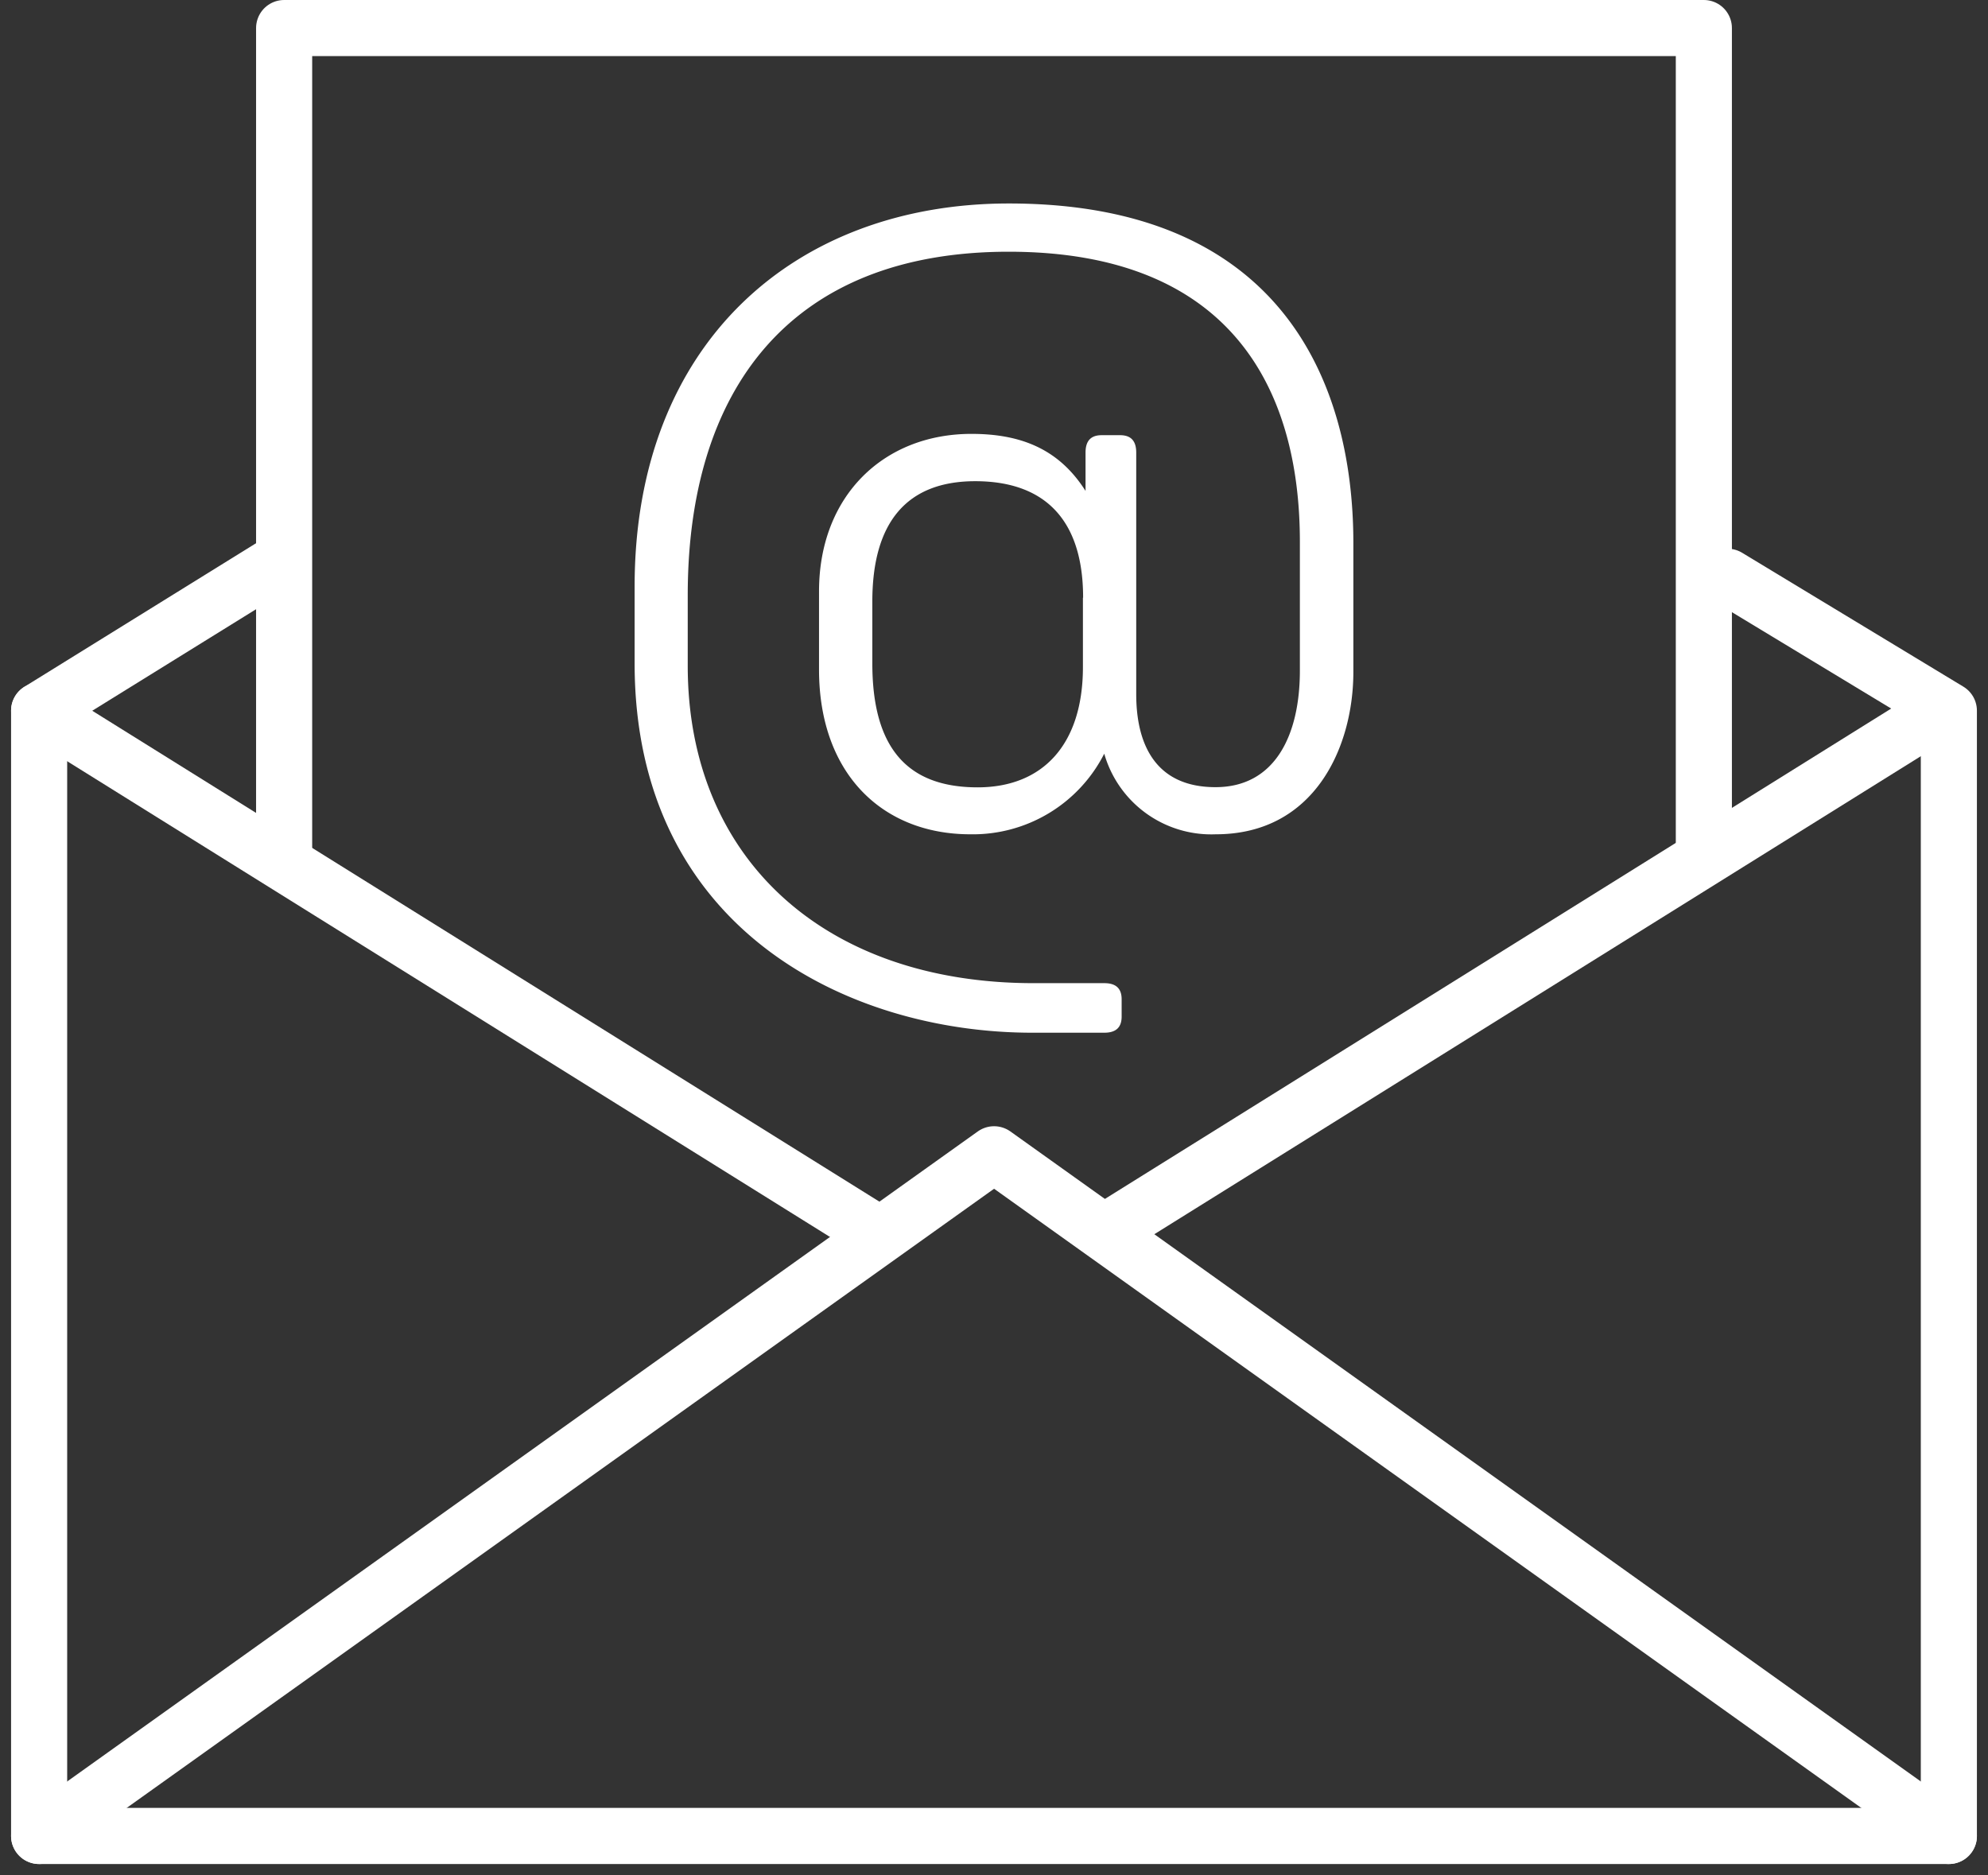
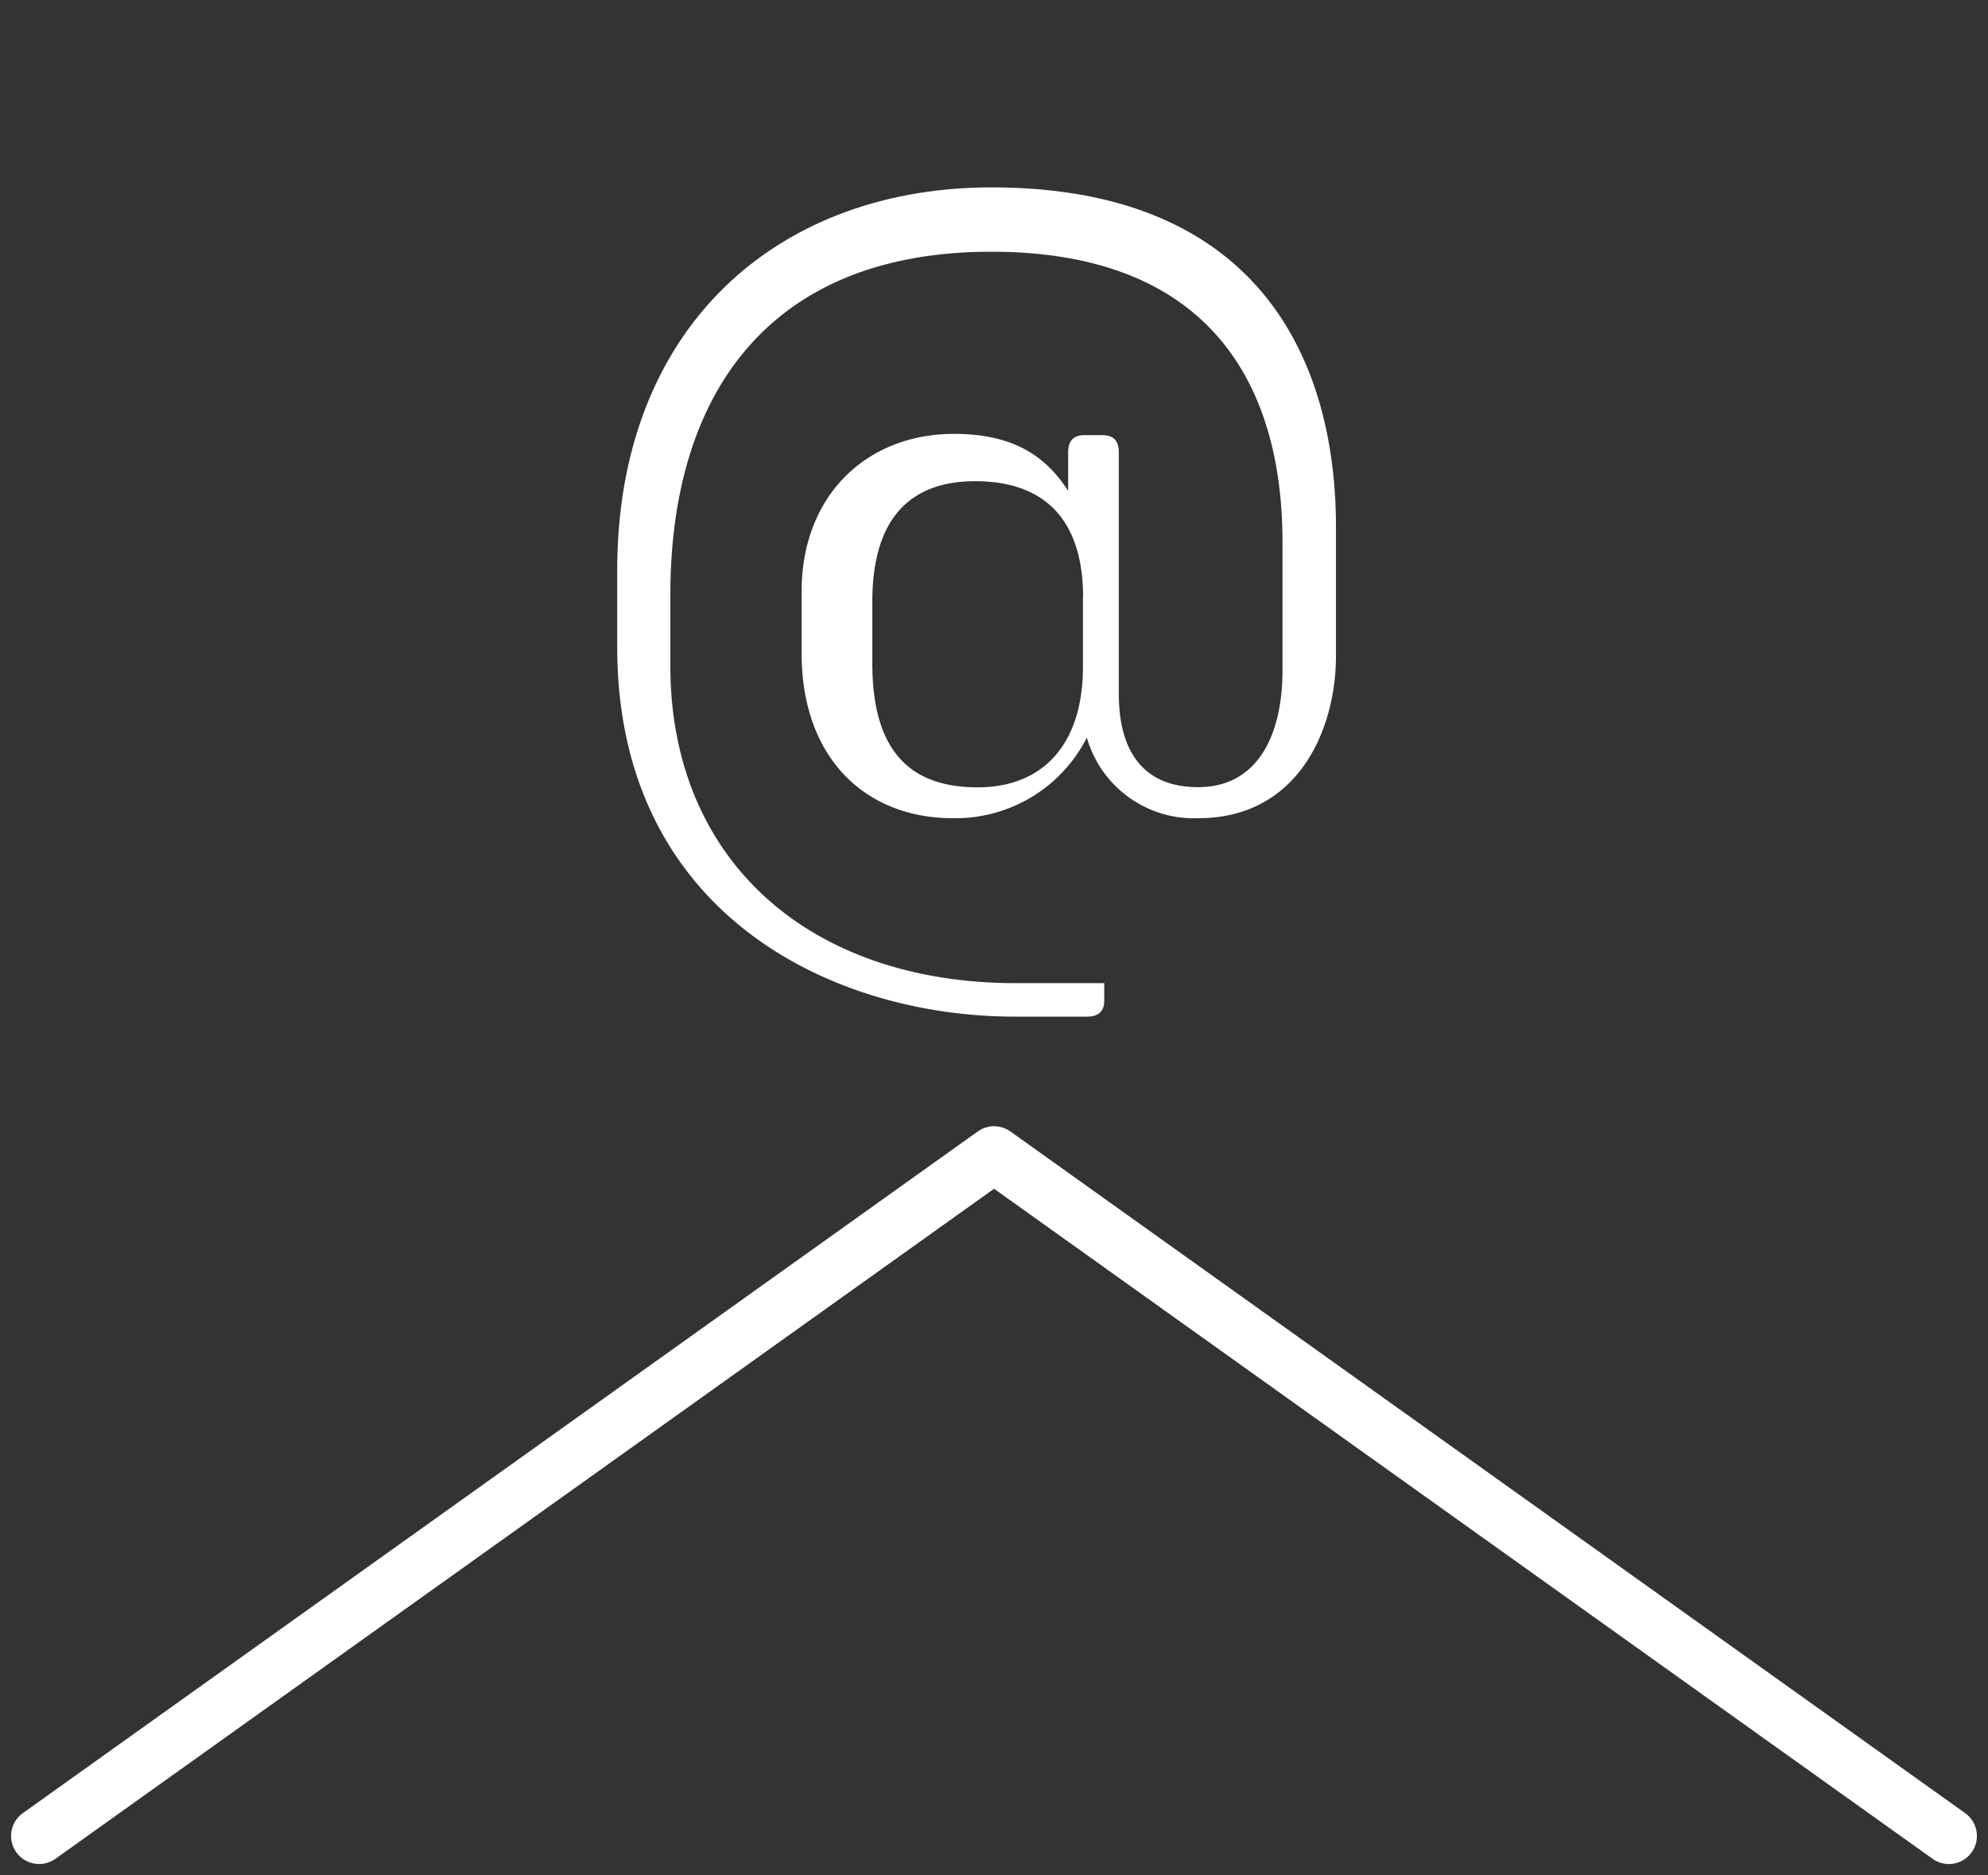
<svg xmlns="http://www.w3.org/2000/svg" width="106.295" height="100.262" viewBox="0 0 106.295 100.262">
  <rect x="0" y="0" width="106.295" height="100.262" fill="#333333" stroke="none" />
  <g id="Group_4" data-name="Group 4" transform="translate(-485.808 -358.12)">
-     <path id="Path_36" data-name="Path 36" d="M311,292.16V248.18h75.91v44.28" transform="translate(190 111.44)" fill="none" stroke="#fff" stroke-linecap="round" stroke-linejoin="round" stroke-width="3" />
-     <path id="Path_37" data-name="Path 37" d="M388.18,277.52l11.83,7.16v60.17H297.9V284.68l12.73-7.89" transform="translate(190 111.44)" fill="none" stroke="#fff" stroke-linecap="round" stroke-linejoin="round" stroke-width="3" />
    <path id="Path_38" data-name="Path 38" d="M400.01,344.85,348.96,308.4,297.9,344.85" transform="translate(190 111.44)" fill="none" stroke="#fff" stroke-linecap="round" stroke-linejoin="round" stroke-width="3" />
-     <line id="Line_32" data-name="Line 32" x1="44.51" y1="27.76" transform="translate(487.9 396.12)" fill="none" stroke="#fff" stroke-linecap="round" stroke-linejoin="round" stroke-width="3" />
-     <line id="Line_33" data-name="Line 33" y1="27.76" x2="44.51" transform="translate(545.07 396.12)" fill="none" stroke="#fff" stroke-linecap="round" stroke-linejoin="round" stroke-width="3" />
-     <path id="Path_39" data-name="Path 39" d="M354.85,299.25c.6,0,.93.26.93.86v.93c0,.6-.33.86-.93.86h-3.84c-9.94,0-21.27-5.63-21.27-19.75v-4.11c0-13.06,8.62-20.48,20.01-20.48,14.38,0,18.42,9.34,18.42,18.16v6.89c0,3.98-2.05,8.68-7.36,8.68a5.952,5.952,0,0,1-5.96-4.31,7.877,7.877,0,0,1-7.16,4.31c-4.71,0-8.09-3.25-8.09-8.81V278.3c0-5.1,3.45-8.42,8.15-8.42,2.72,0,4.71.86,6.1,3.05v-2.05c0-.6.26-.93.86-.93h.99c.6,0,.86.33.86.93V283.8c0,2.72,1.06,4.97,4.24,4.97s4.51-2.78,4.51-6.23v-6.89c0-8.35-3.84-15.51-15.57-15.51s-17.16,7.42-17.16,18.36v3.78c0,10.34,7.36,16.97,18.49,16.97h3.78Zm-1.13-20.61c0-4.24-2.12-6.23-5.77-6.23s-5.5,2.19-5.5,6.43v3.31c0,4.51,1.86,6.63,5.63,6.63,3.51,0,5.63-2.32,5.63-6.43v-3.71Z" transform="translate(190 111.44)" fill="#fff" />
+     <path id="Path_39" data-name="Path 39" d="M354.85,299.25v.93c0,.6-.33.86-.93.86h-3.84c-9.94,0-21.27-5.63-21.27-19.75v-4.11c0-13.06,8.62-20.48,20.01-20.48,14.38,0,18.42,9.34,18.42,18.16v6.89c0,3.98-2.05,8.68-7.36,8.68a5.952,5.952,0,0,1-5.96-4.31,7.877,7.877,0,0,1-7.16,4.31c-4.71,0-8.09-3.25-8.09-8.81V278.3c0-5.1,3.45-8.42,8.15-8.42,2.72,0,4.71.86,6.1,3.05v-2.05c0-.6.26-.93.86-.93h.99c.6,0,.86.33.86.93V283.8c0,2.72,1.06,4.97,4.24,4.97s4.51-2.78,4.51-6.23v-6.89c0-8.35-3.84-15.51-15.57-15.51s-17.16,7.42-17.16,18.36v3.78c0,10.34,7.36,16.97,18.49,16.97h3.78Zm-1.13-20.61c0-4.24-2.12-6.23-5.77-6.23s-5.5,2.19-5.5,6.43v3.31c0,4.51,1.86,6.63,5.63,6.63,3.51,0,5.63-2.32,5.63-6.43v-3.71Z" transform="translate(190 111.44)" fill="#fff" />
  </g>
</svg>